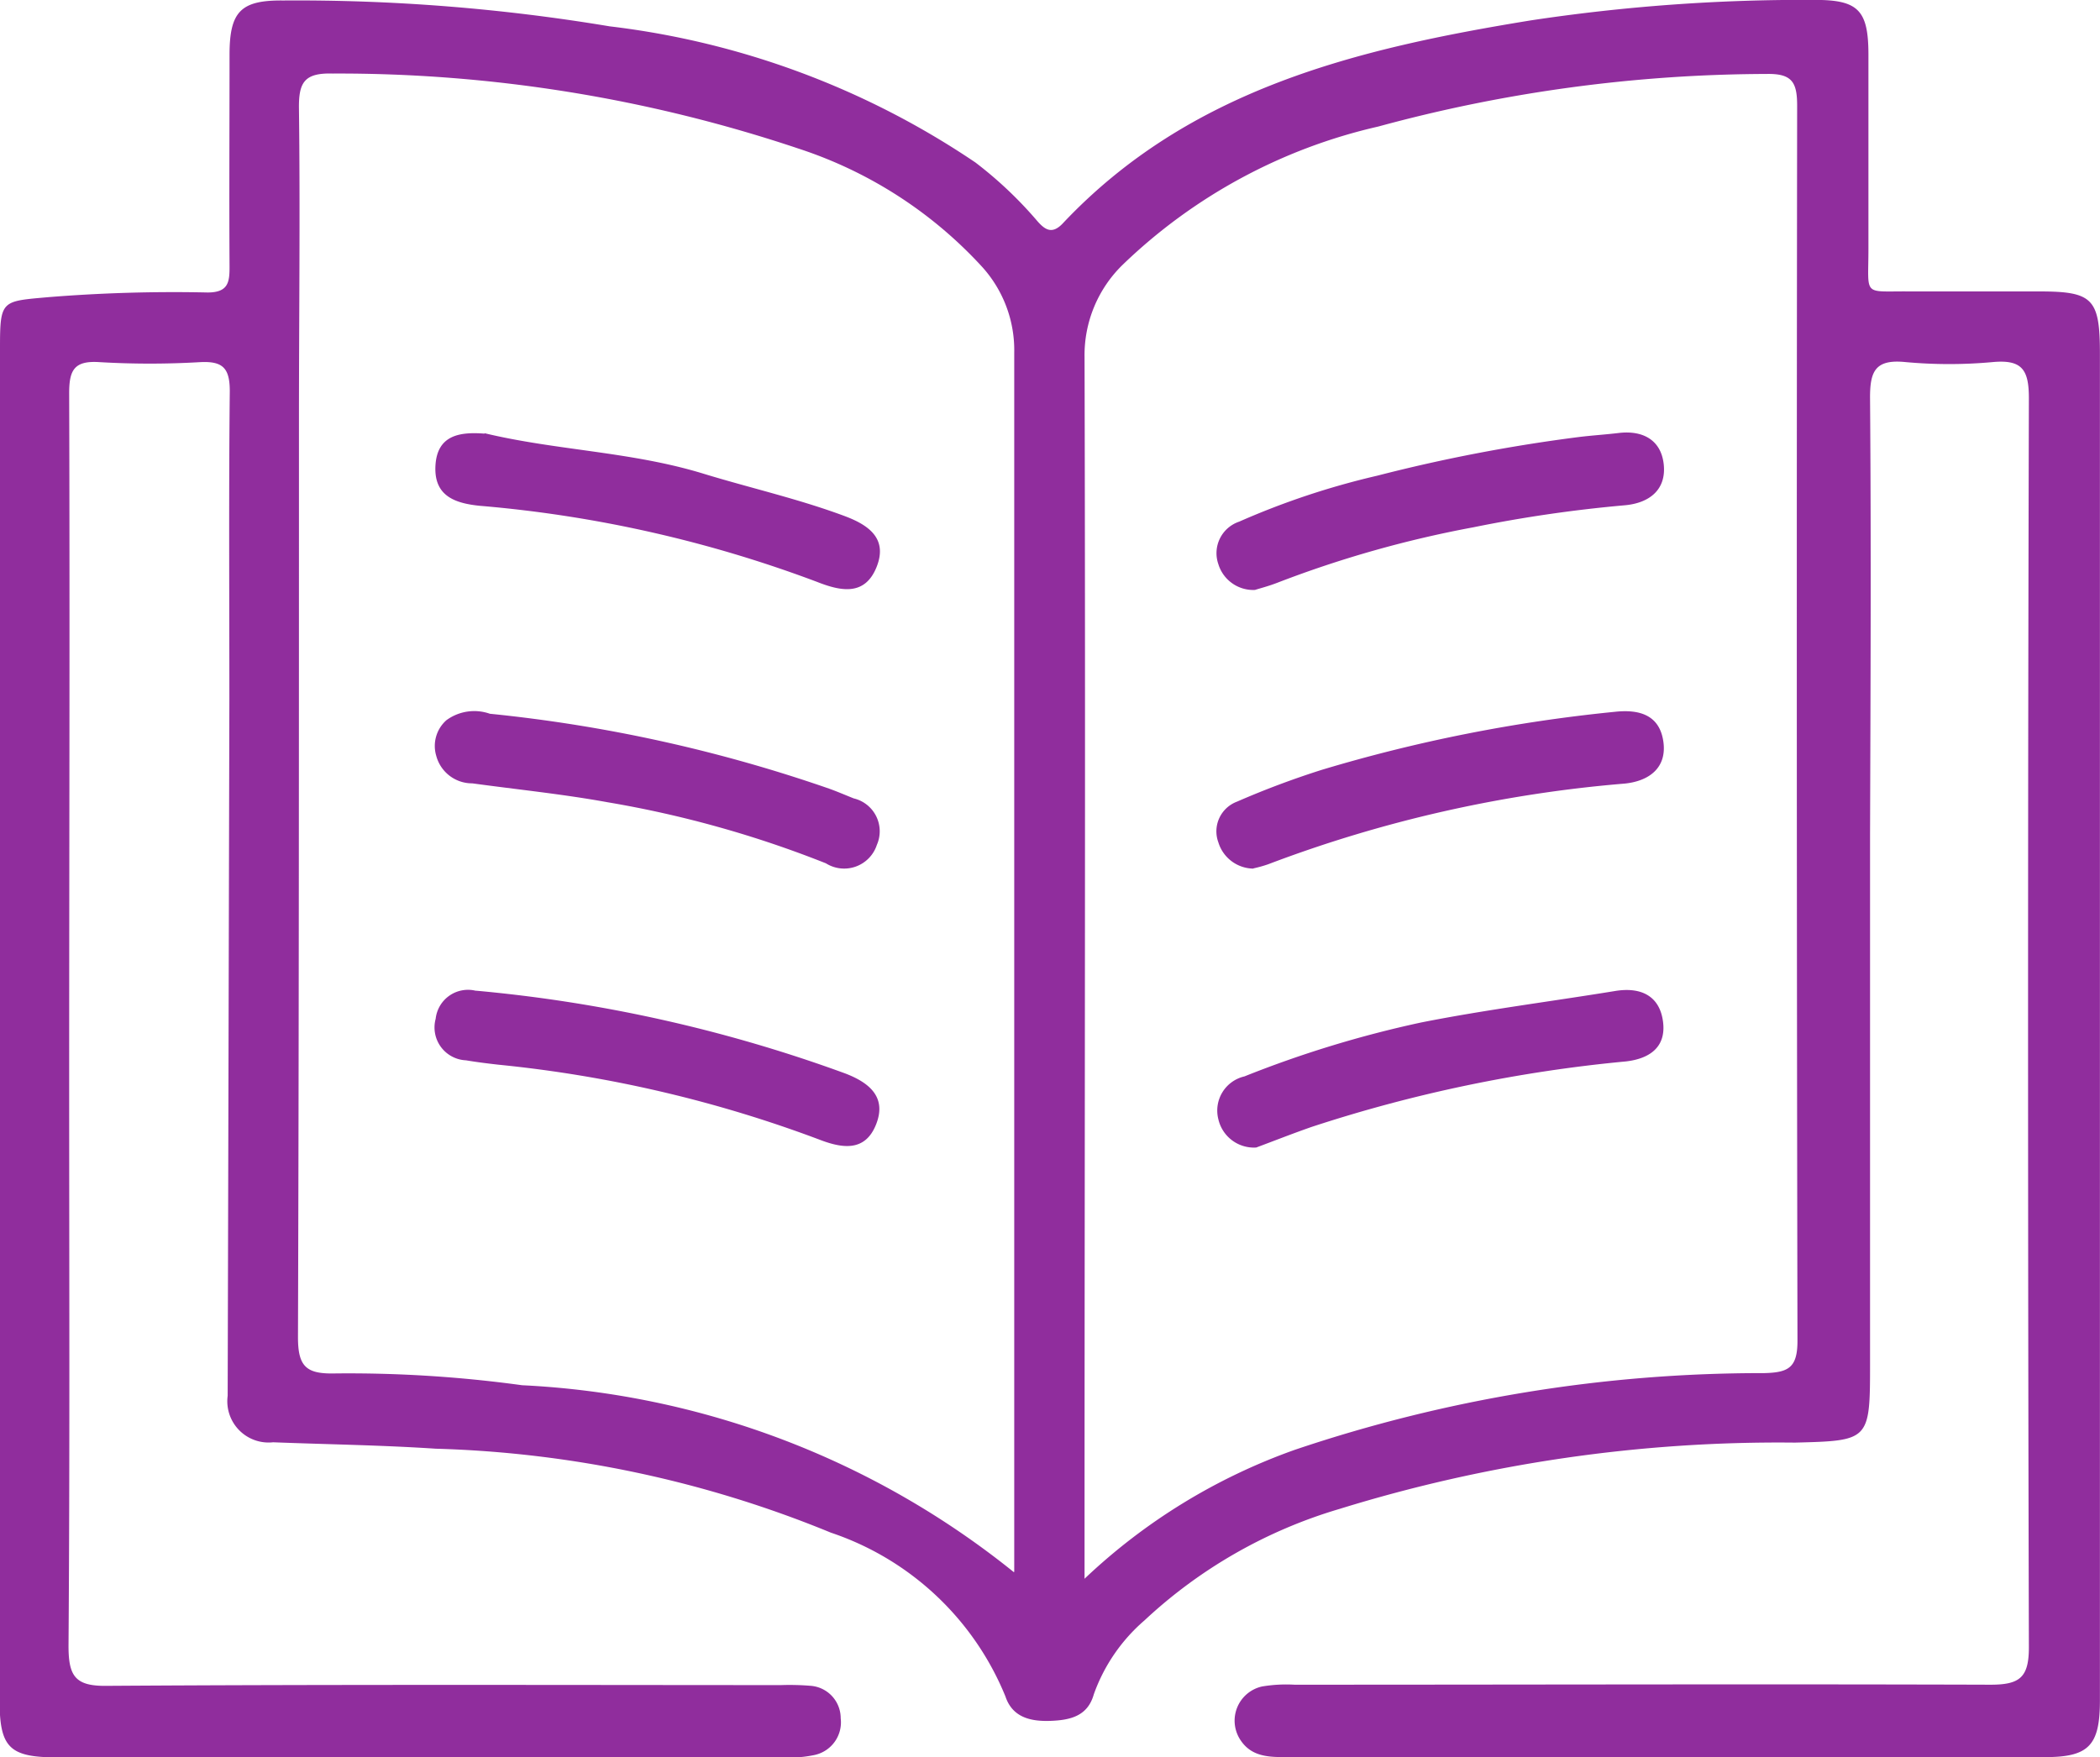
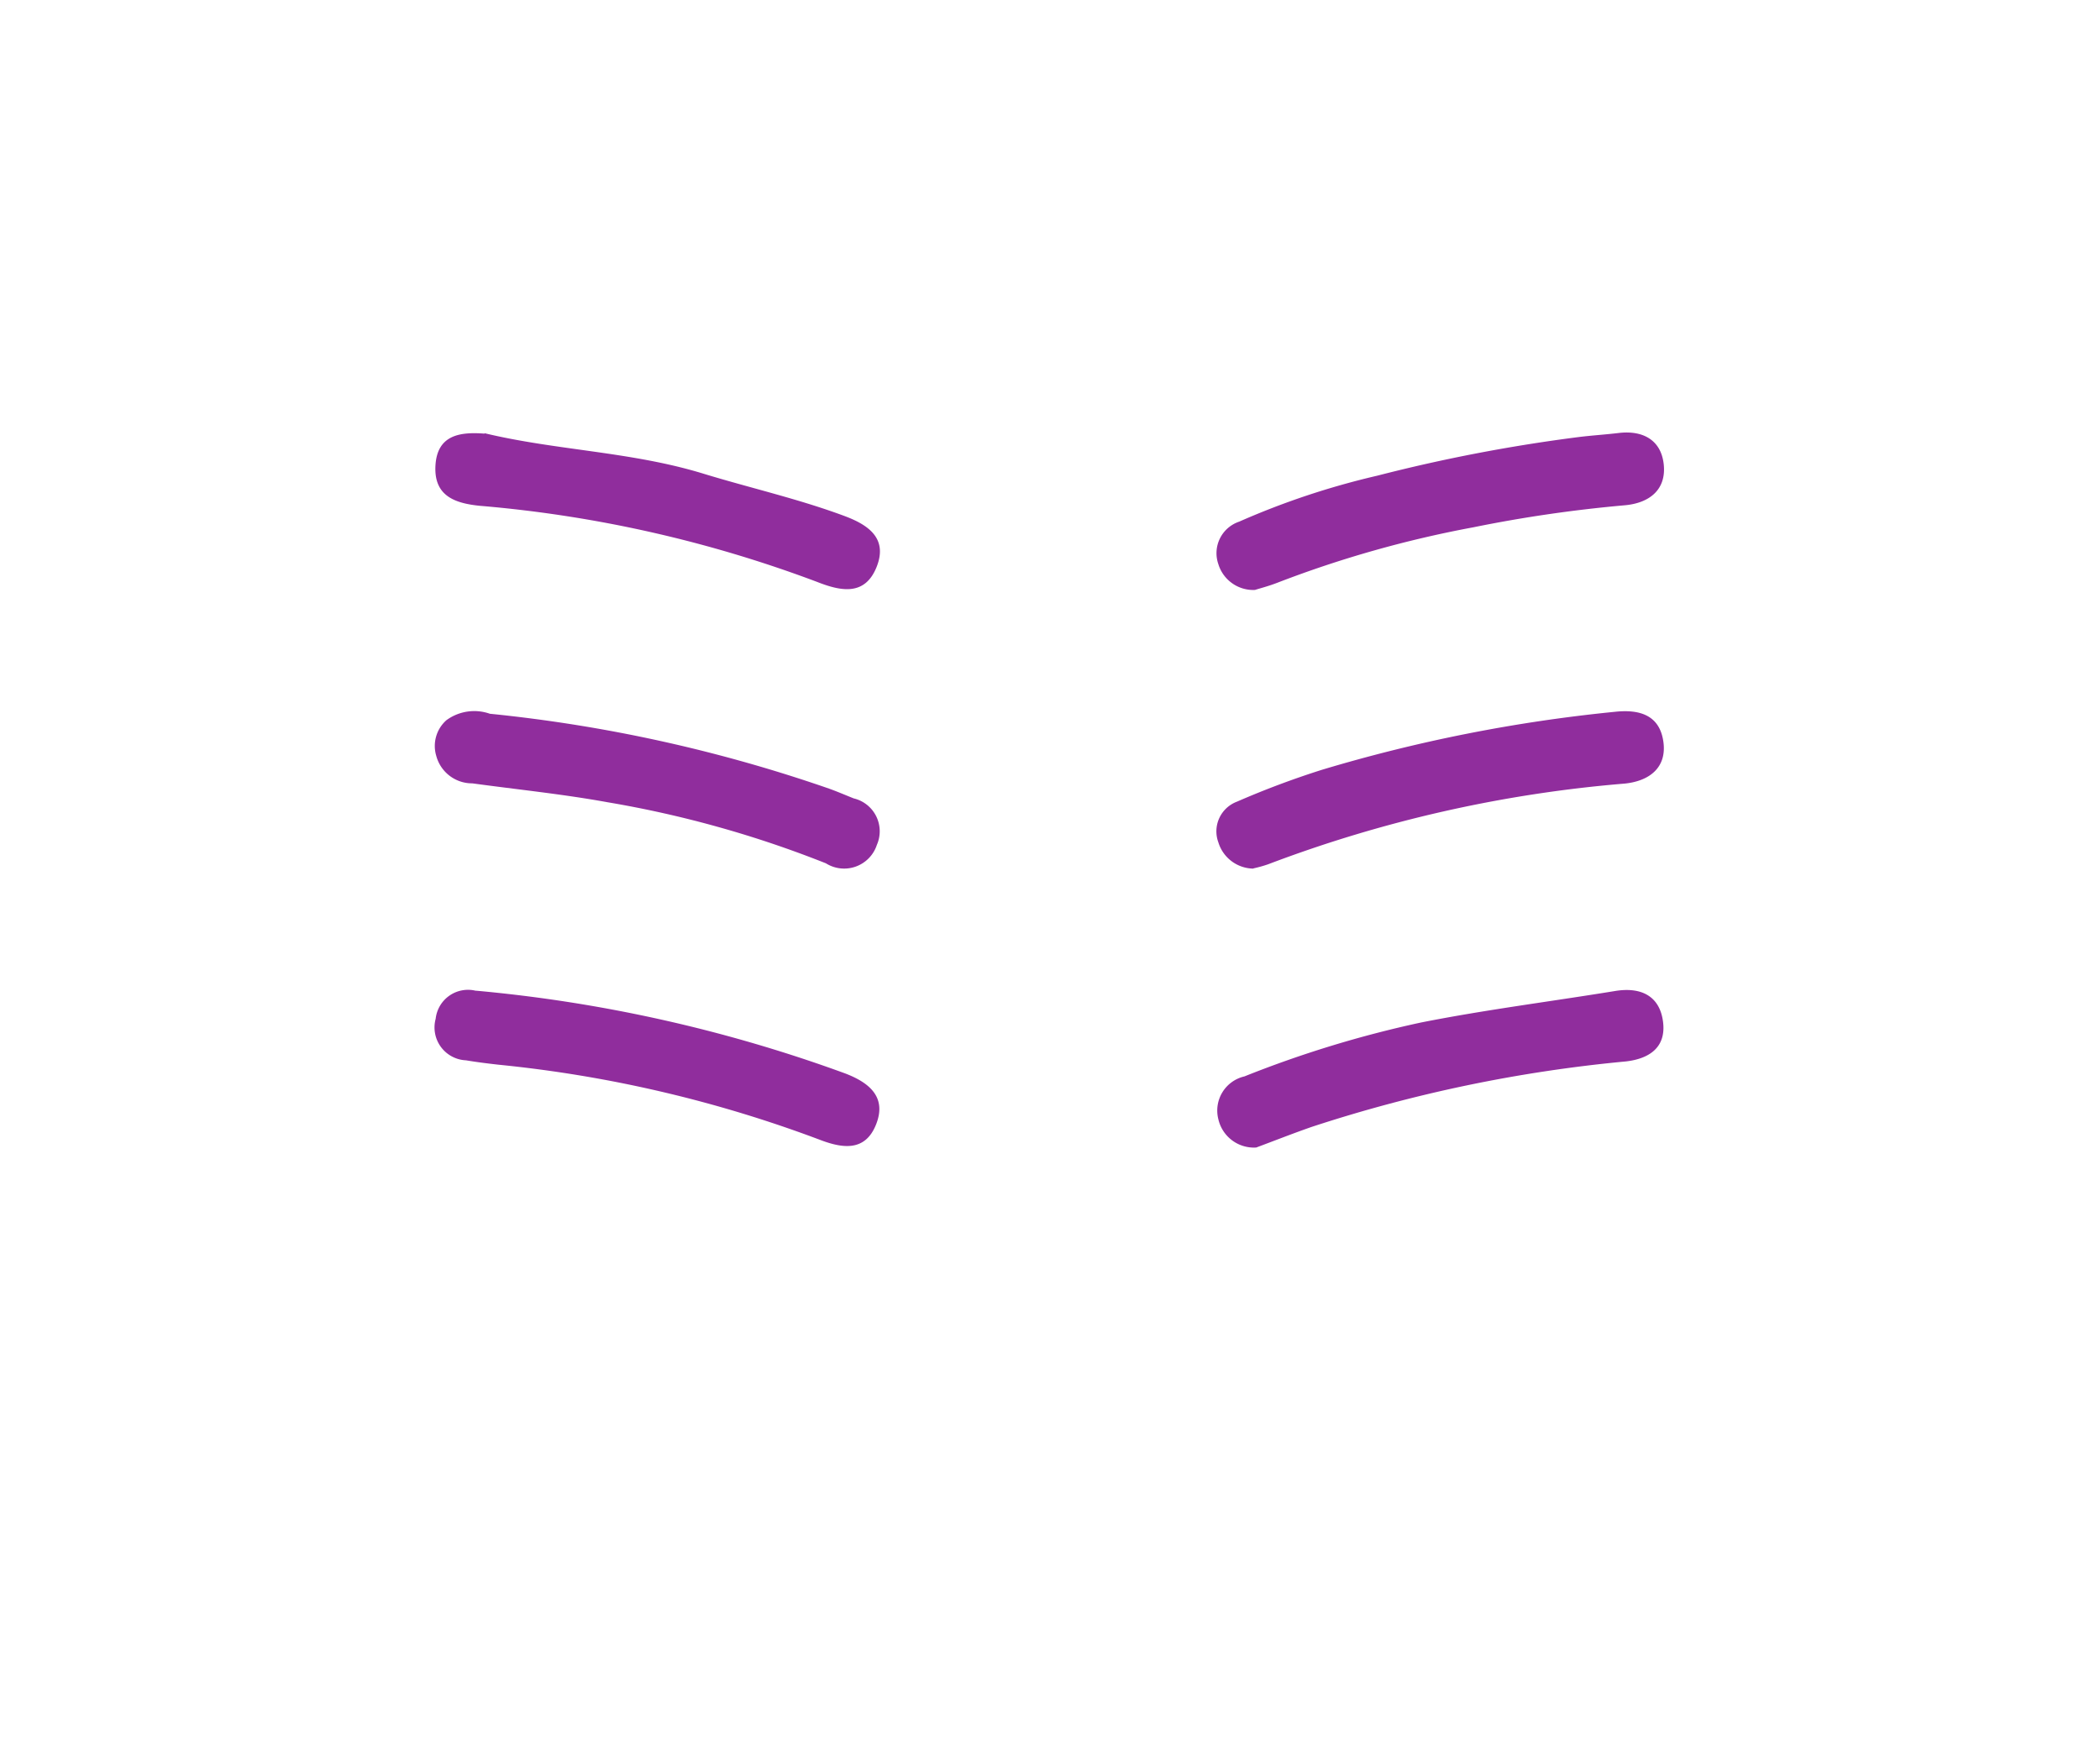
<svg xmlns="http://www.w3.org/2000/svg" id="Group_93282" data-name="Group 93282" width="25.836" height="21.623" viewBox="0 0 25.836 21.623">
  <defs>
    <clipPath id="clip-path">
      <rect id="Rectangle_148082" data-name="Rectangle 148082" width="25.836" height="21.623" fill="#902d9d" />
    </clipPath>
  </defs>
  <g id="Group_93281" data-name="Group 93281" clip-path="url(#clip-path)">
-     <path id="Path_246695" data-name="Path 246695" d="M0,12.6Q0,8.44,0,4.278c0-.59.022-.569.6-.621A19.2,19.2,0,0,1,2.554,3.6c.258,0,.271-.13.27-.325-.005-.867,0-1.734,0-2.6,0-.531.137-.673.658-.668A23.373,23.373,0,0,1,7.5.325,10.179,10.179,0,0,1,12,2a4.94,4.94,0,0,1,.755.713c.1.117.189.177.322.035C14.636,1.094,16.7.6,18.826.253A22.48,22.48,0,0,1,22.333,0c.528,0,.653.128.654.667,0,.8,0,1.6,0,2.4,0,.59-.075.515.5.52.533,0,1.067,0,1.6,0,.662,0,.748.088.748.77q0,6.482,0,12.965,0,1.8,0,3.6c0,.556-.134.7-.676.7q-4.662,0-9.323,0c-.217,0-.434,0-.572-.206a.431.431,0,0,1,.262-.663,1.794,1.794,0,0,1,.4-.022c2.854,0,5.709-.009,8.563,0,.363,0,.473-.091.472-.465q-.02-7.683,0-15.366c0-.35-.084-.476-.442-.444a5.874,5.874,0,0,1-1.079,0c-.374-.037-.436.118-.433.453.014,1.787.006,3.575,0,5.362q0,3.261,0,6.522c0,.936-.011.936-.927.959a18.264,18.264,0,0,0-5.6.816,6,6,0,0,0-2.4,1.372,2.154,2.154,0,0,0-.623.909c-.075.269-.29.318-.532.327s-.469-.041-.555-.3a3.533,3.533,0,0,0-2.148-2.016A13.8,13.8,0,0,0,5.36,17.827c-.665-.044-1.332-.053-2-.079a.508.508,0,0,1-.559-.572q.011-4.281.021-8.562c0-1.267-.008-2.534.005-3.8,0-.283-.085-.371-.363-.357a10.586,10.586,0,0,1-1.24,0c-.314-.021-.374.1-.373.389.009,2.828,0,5.655,0,8.483,0,2.308.009,4.615-.008,6.923,0,.376.082.5.479.493,2.761-.018,5.522-.01,8.283-.009a3.112,3.112,0,0,1,.36.008.4.4,0,0,1,.378.4.411.411,0,0,1-.318.451,1.489,1.489,0,0,1-.4.03q-4.461,0-8.923,0c-.586,0-.707-.12-.707-.7Q0,16.763,0,12.6Zm12.478,6.742c0-.225,0-.353,0-.482q0-7.26,0-14.519a1.528,1.528,0,0,0-.392-1.053,5.288,5.288,0,0,0-2.26-1.458A17.805,17.805,0,0,0,4.093.906c-.349-.01-.419.109-.415.43.016,1.293,0,2.586,0,3.88,0,3.747,0,7.493-.012,11.24,0,.357.1.452.445.445a15.675,15.675,0,0,1,2.312.145,10.442,10.442,0,0,1,6.05,2.3m.868.083a7.309,7.309,0,0,1,2.591-1.589,17.93,17.93,0,0,1,5.769-.943c.3-.007.414-.064.413-.4Q22.1,8.9,22.11,1.3c0-.287-.063-.395-.375-.389a18.342,18.342,0,0,0-4.778.647,6.66,6.66,0,0,0-3.144,1.7,1.552,1.552,0,0,0-.47,1.135c.013,4.826,0,9.651,0,14.477,0,.145,0,.289,0,.554" transform="translate(0 -0.001)" fill="#902d9d" />
    <path id="Path_246696" data-name="Path 246696" d="M67.346,152.214a17.944,17.944,0,0,1,4.543,1.018c.293.112.515.288.382.626s-.411.3-.7.188a15.6,15.6,0,0,0-3.946-.921c-.132-.015-.264-.031-.4-.054a.405.405,0,0,1-.373-.511.4.4,0,0,1,.493-.345" transform="translate(-61.492 -140.024)" fill="#902d9d" />
    <path id="Path_246697" data-name="Path 246697" d="M67.469,109.385a18.305,18.305,0,0,1,4.182.923c.1.036.2.079.3.119a.416.416,0,0,1,.285.572.423.423,0,0,1-.627.227,13.235,13.235,0,0,0-2.689-.752c-.55-.1-1.107-.156-1.661-.232a.456.456,0,0,1-.444-.339.423.423,0,0,1,.125-.438.579.579,0,0,1,.533-.08" transform="translate(-61.448 -100.603)" fill="#902d9d" />
    <path id="Path_246698" data-name="Path 246698" d="M67.469,66.527c.889.214,1.809.226,2.7.5.576.176,1.167.309,1.735.521.288.108.527.272.394.617-.142.367-.437.31-.736.192a15.455,15.455,0,0,0-4.147-.936c-.313-.031-.565-.124-.548-.488.018-.384.3-.424.606-.4" transform="translate(-61.51 -61.197)" fill="#902d9d" />
    <path id="Path_246699" data-name="Path 246699" d="M187.426,111.287a.456.456,0,0,1-.43-.324.39.39,0,0,1,.23-.5,10.741,10.741,0,0,1,1.045-.392,19.053,19.053,0,0,1,3.6-.713c.313-.035.554.044.6.366s-.175.487-.477.517a16.081,16.081,0,0,0-4.386.993,1.579,1.579,0,0,1-.179.05" transform="translate(-172.007 -100.599)" fill="#902d9d" />
    <path id="Path_246700" data-name="Path 246700" d="M187.414,68.416a.449.449,0,0,1-.452-.318.409.409,0,0,1,.256-.522,9.569,9.569,0,0,1,1.7-.566,20.158,20.158,0,0,1,2.492-.477c.158-.019.318-.029.476-.048.3-.036.521.087.555.38.037.32-.179.485-.486.51a16.741,16.741,0,0,0-1.854.27,13.6,13.6,0,0,0-2.414.683c-.1.039-.2.065-.271.087" transform="translate(-171.973 -61.157)" fill="#902d9d" />
    <path id="Path_246701" data-name="Path 246701" d="M187.539,154.092a.449.449,0,0,1-.466-.349.431.431,0,0,1,.321-.526,13.546,13.546,0,0,1,2.171-.663c.791-.157,1.593-.258,2.39-.388.316-.052.548.059.589.378s-.173.457-.46.489a17.671,17.671,0,0,0-3.862.805c-.238.083-.473.176-.683.254" transform="translate(-172.084 -139.972)" fill="#902d9d" />
  </g>
</svg>